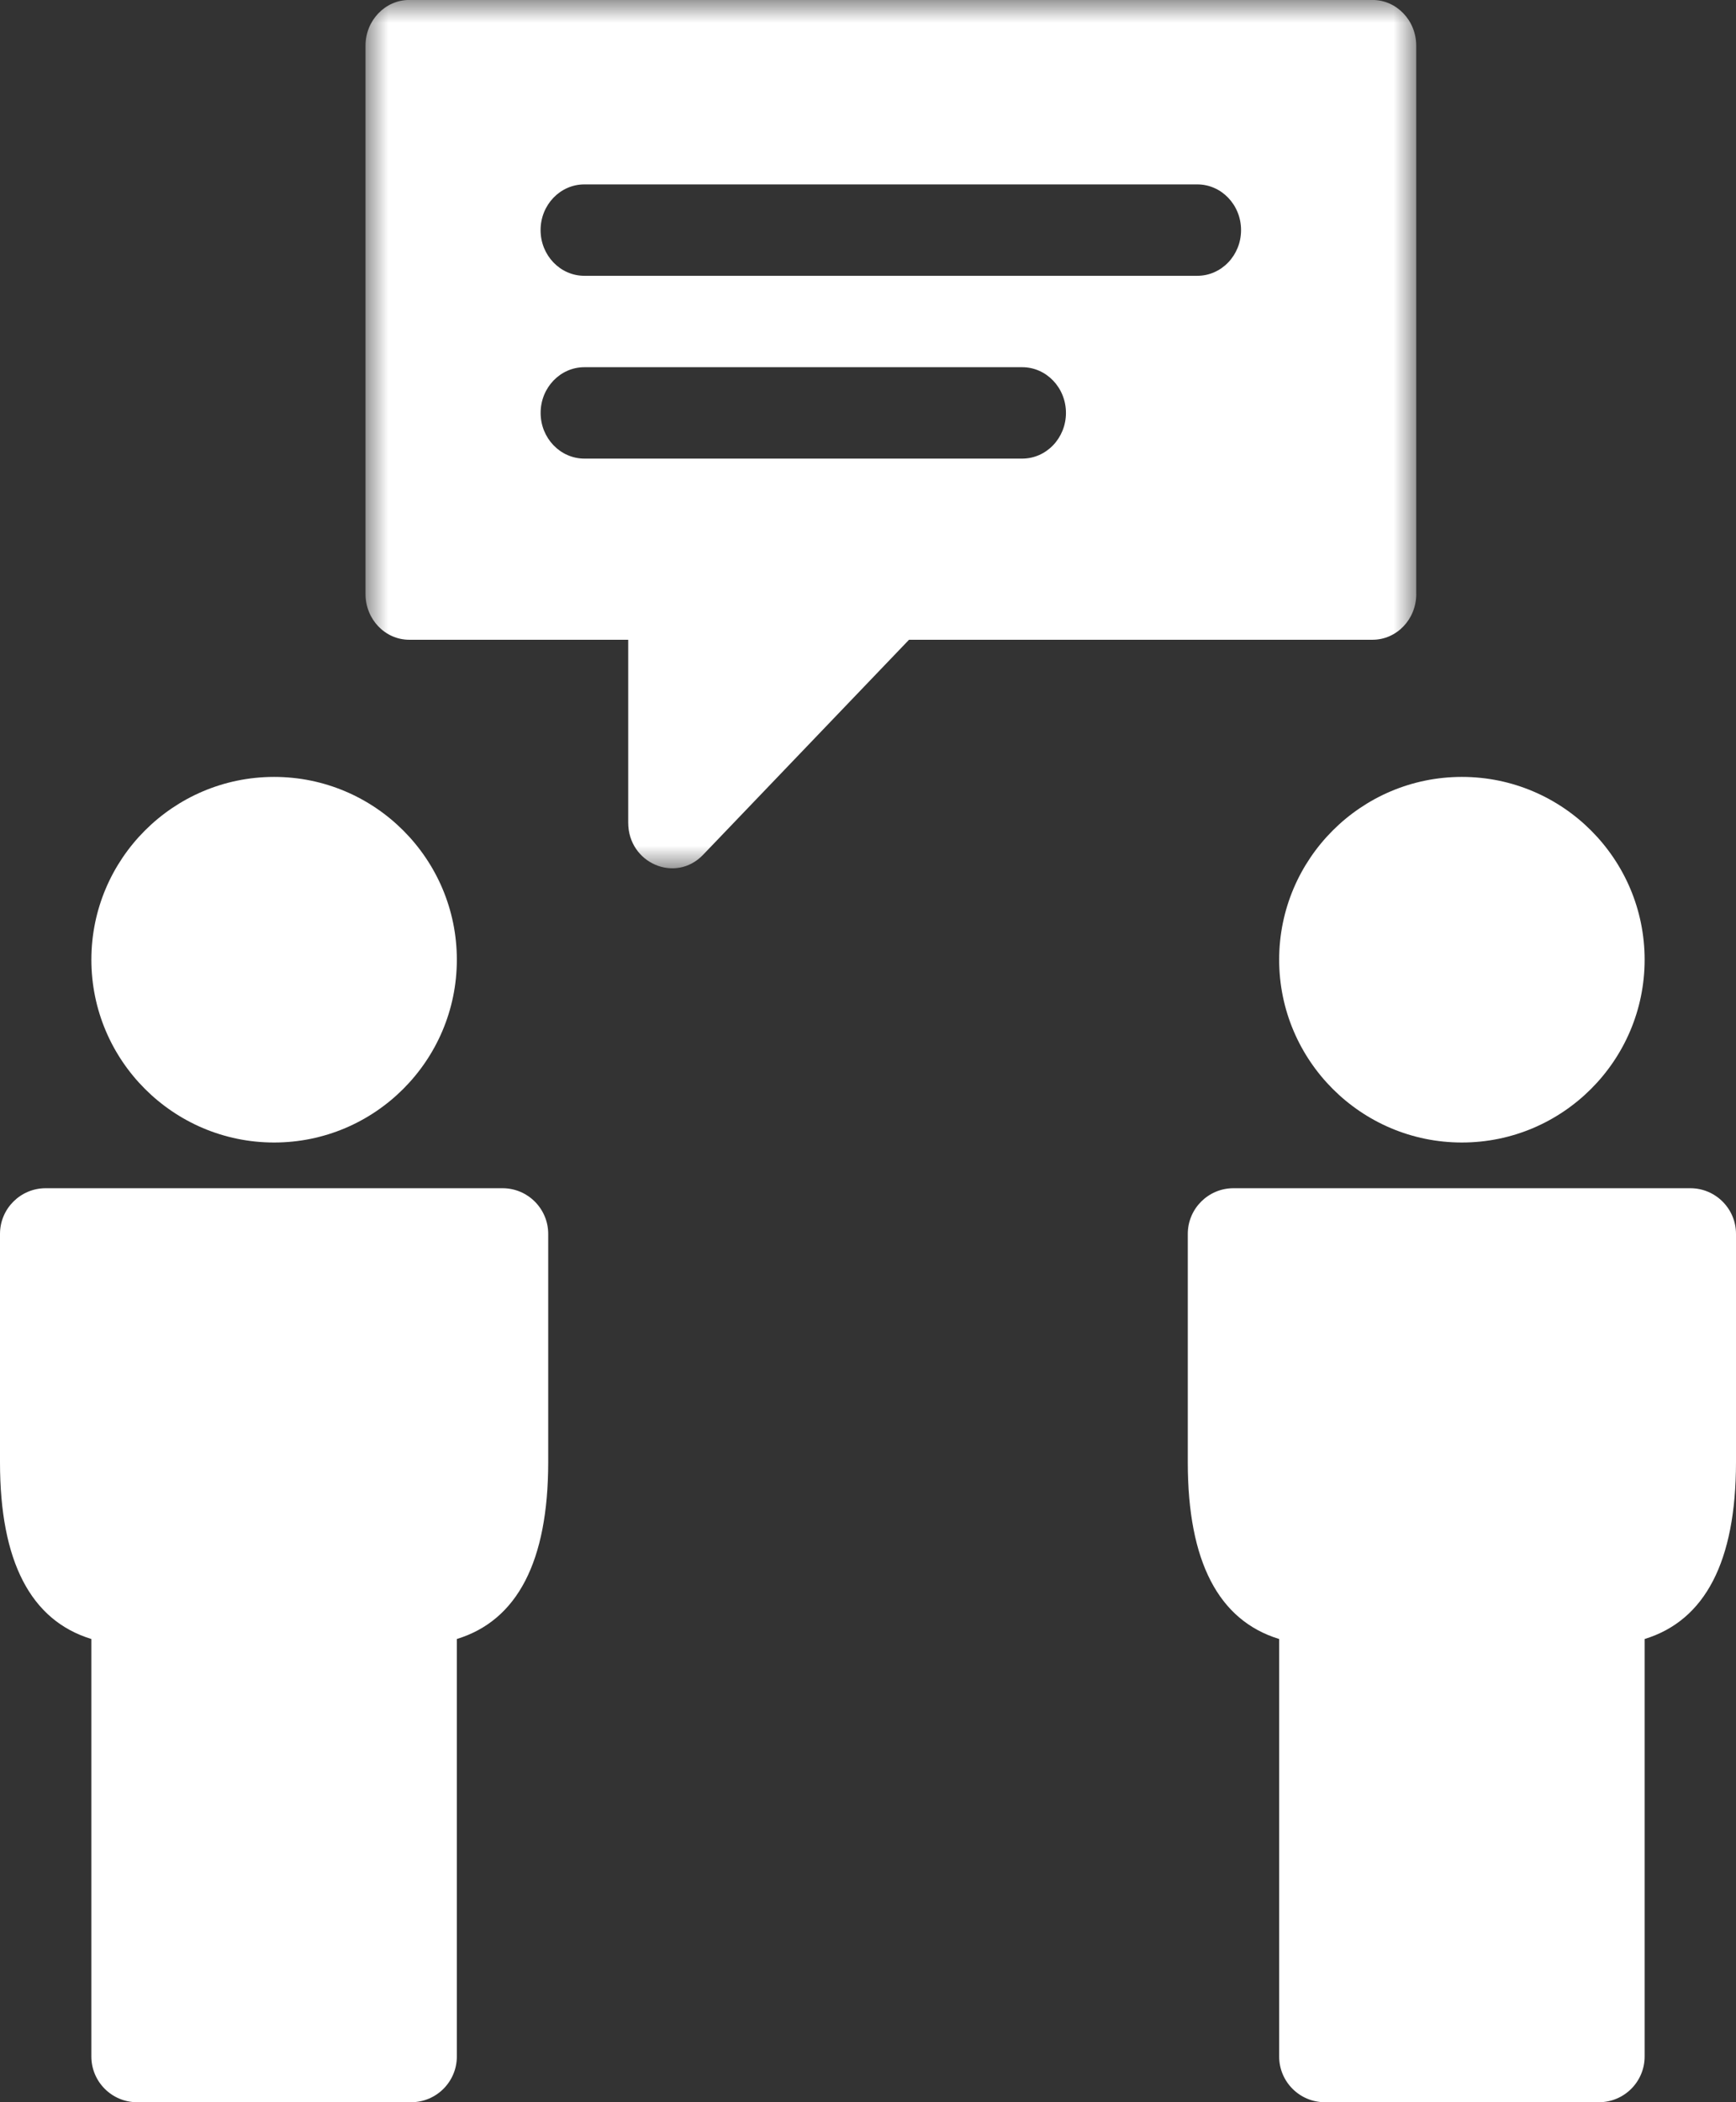
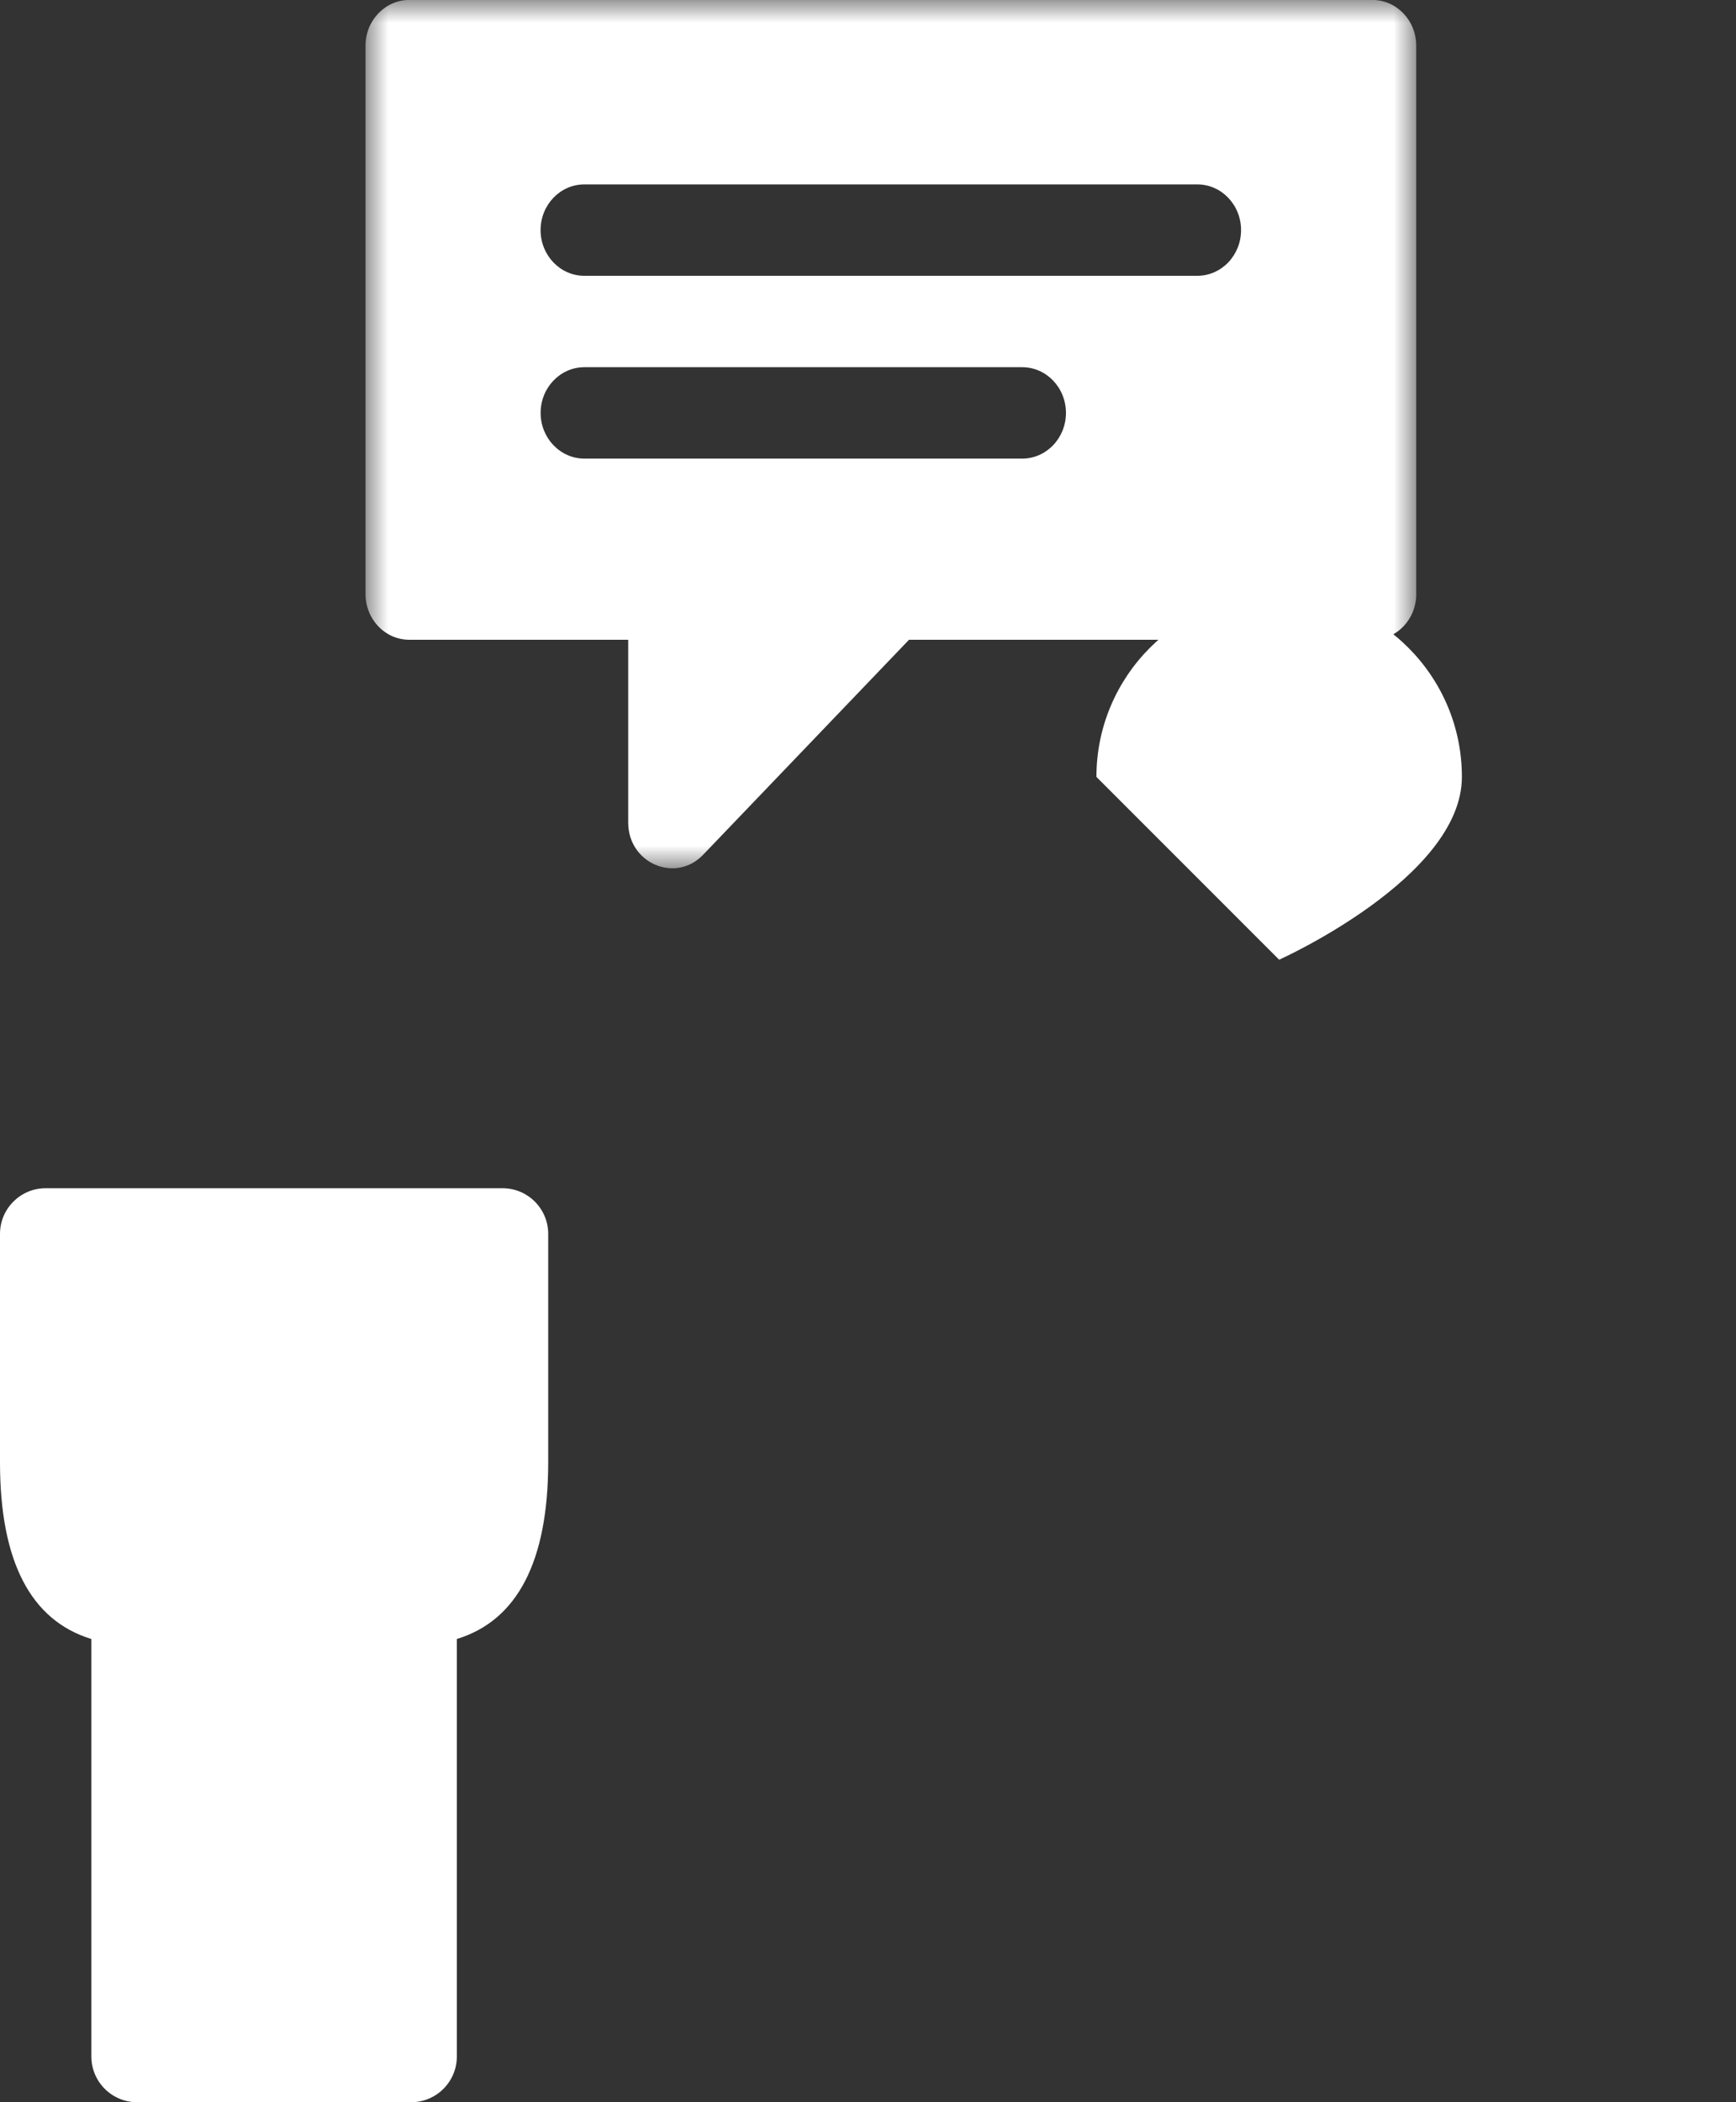
<svg xmlns="http://www.w3.org/2000/svg" xmlns:xlink="http://www.w3.org/1999/xlink" viewBox="0 0 38 46">
  <rect x="0" y="0" width="38" height="46" fill="#333333" stroke="none" />
  <title>3</title>
  <defs>
    <polygon id="a" points="0 0 23 0 23 19 0 19" />
  </defs>
  <g fill="none" fill-rule="evenodd">
    <g transform="translate(-1338 -2432)">
      <g transform="translate(1338 2432)">
        <path d="m11 26h-10c-0.552 0-1 0.448-1 1v5c0 2.166 0.672 3.458 2 3.864v9.136c0 0.552 0.448 1 1 1h6c0.552 0 1-0.448 1-1v-9.136c1.326-0.406 1.998-1.7 2-3.864v-5c0-0.552-0.448-1-1-1" fill="#fff" />
-         <path d="m6 25c2.206 0 4-1.794 4-4s-1.794-4-4-4-4 1.794-4 4 1.794 4 4 4" fill="#fff" />
-         <path d="m37 26h-10c-0.552 0-1 0.448-1 1v5c0 2.166 0.672 3.458 2 3.864v9.136c0 0.552 0.448 1 1 1h6c0.552 0 1-0.448 1-1v-9.136c1.326-0.406 1.998-1.7 2-3.864v-5c0-0.552-0.448-1-1-1" fill="#fff" />
-         <path d="m28 21c0 2.206 1.794 4 4 4s4-1.794 4-4-1.794-4-4-4-4 1.794-4 4" fill="#fff" />
+         <path d="m28 21s4-1.794 4-4-1.794-4-4-4-4 1.794-4 4" fill="#fff" />
        <g transform="translate(8)">
          <mask id="b" fill="white">
            <use xlink:href="#a" />
          </mask>
          <path d="m18.208 6.035h-13.417c-0.529 0-0.958-0.448-0.958-1 0-0.552 0.429-1 0.958-1h13.417c0.529 0 0.958 0.448 0.958 1 0 0.552-0.429 1-0.958 1m-3.833 4h-9.583c-0.529 0-0.958-0.448-0.958-1s0.429-1 0.958-1h9.583c0.529 0 0.958 0.448 0.958 1s-0.429 1-0.958 1m8.625 2.964v-12c0-0.552-0.429-1-0.958-1h-21.083c-0.529 0-0.958 0.448-0.958 1v12c0 0.554 0.429 1 0.958 1h4.792v4c0 0.892 1.035 1.334 1.637 0.708l4.51-4.708h10.145c0.529 0 0.958-0.446 0.958-1" fill="#fff" mask="url(#b)" />
        </g>
      </g>
    </g>
  </g>
</svg>